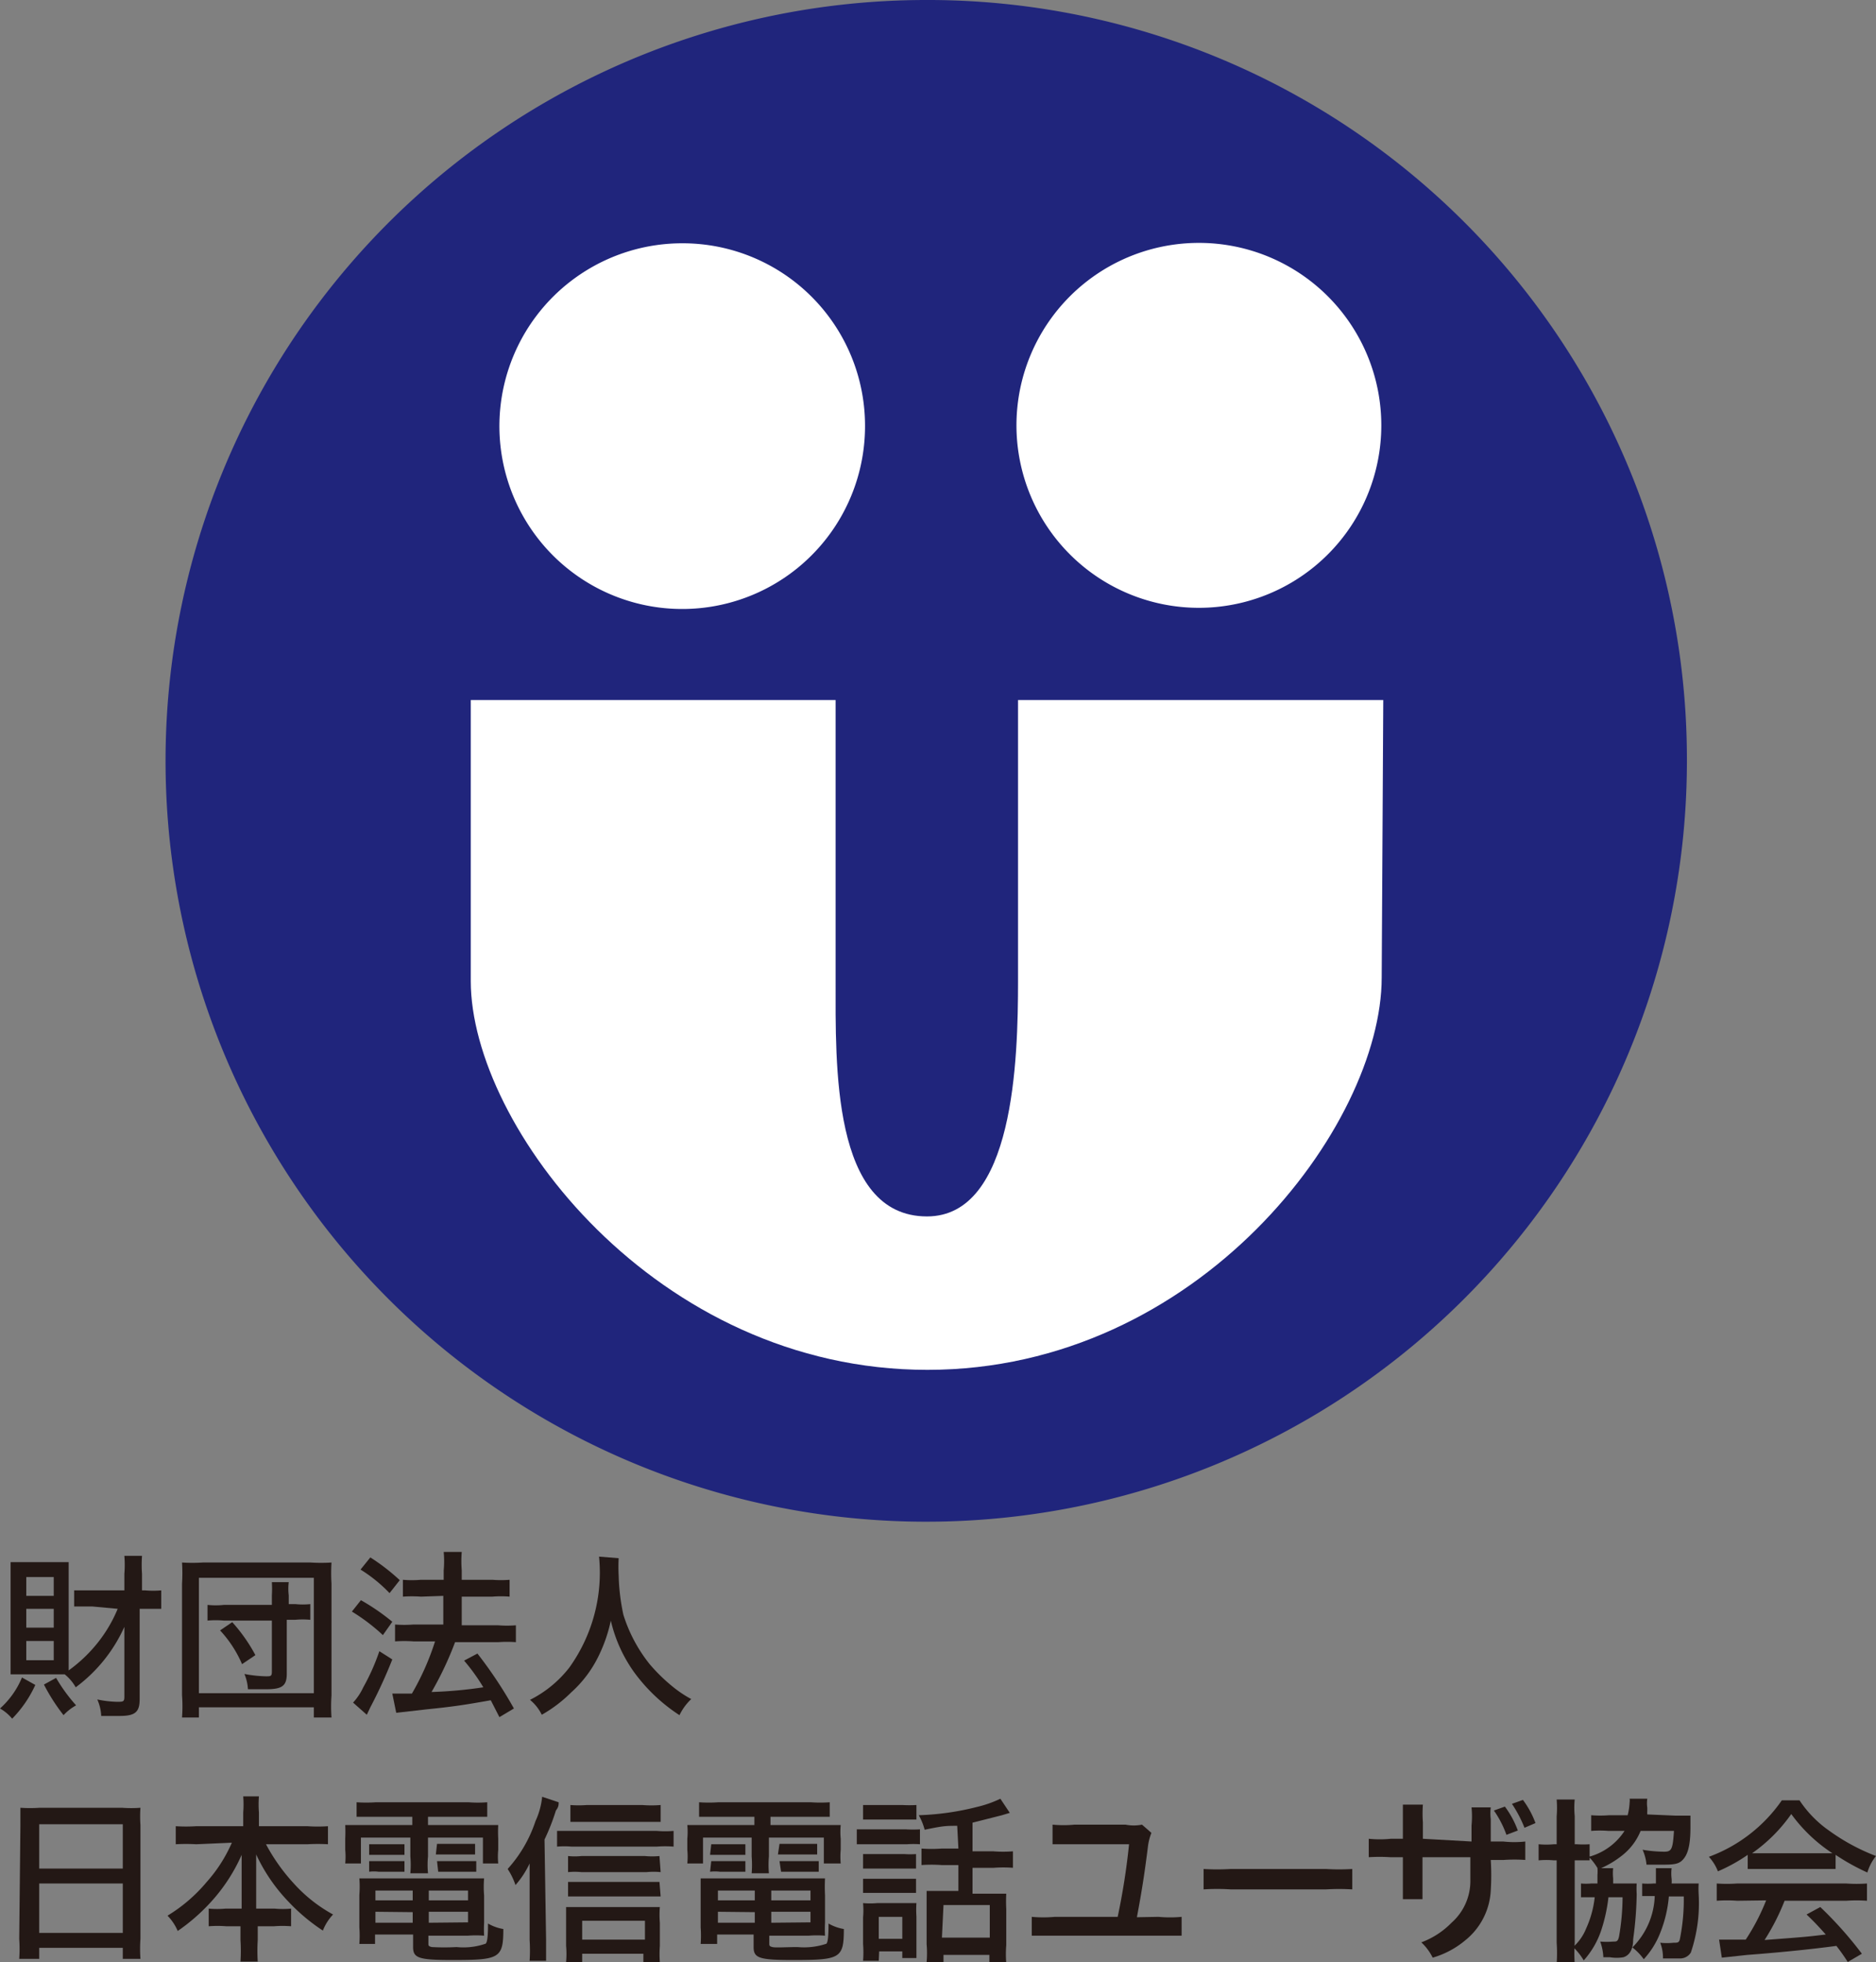
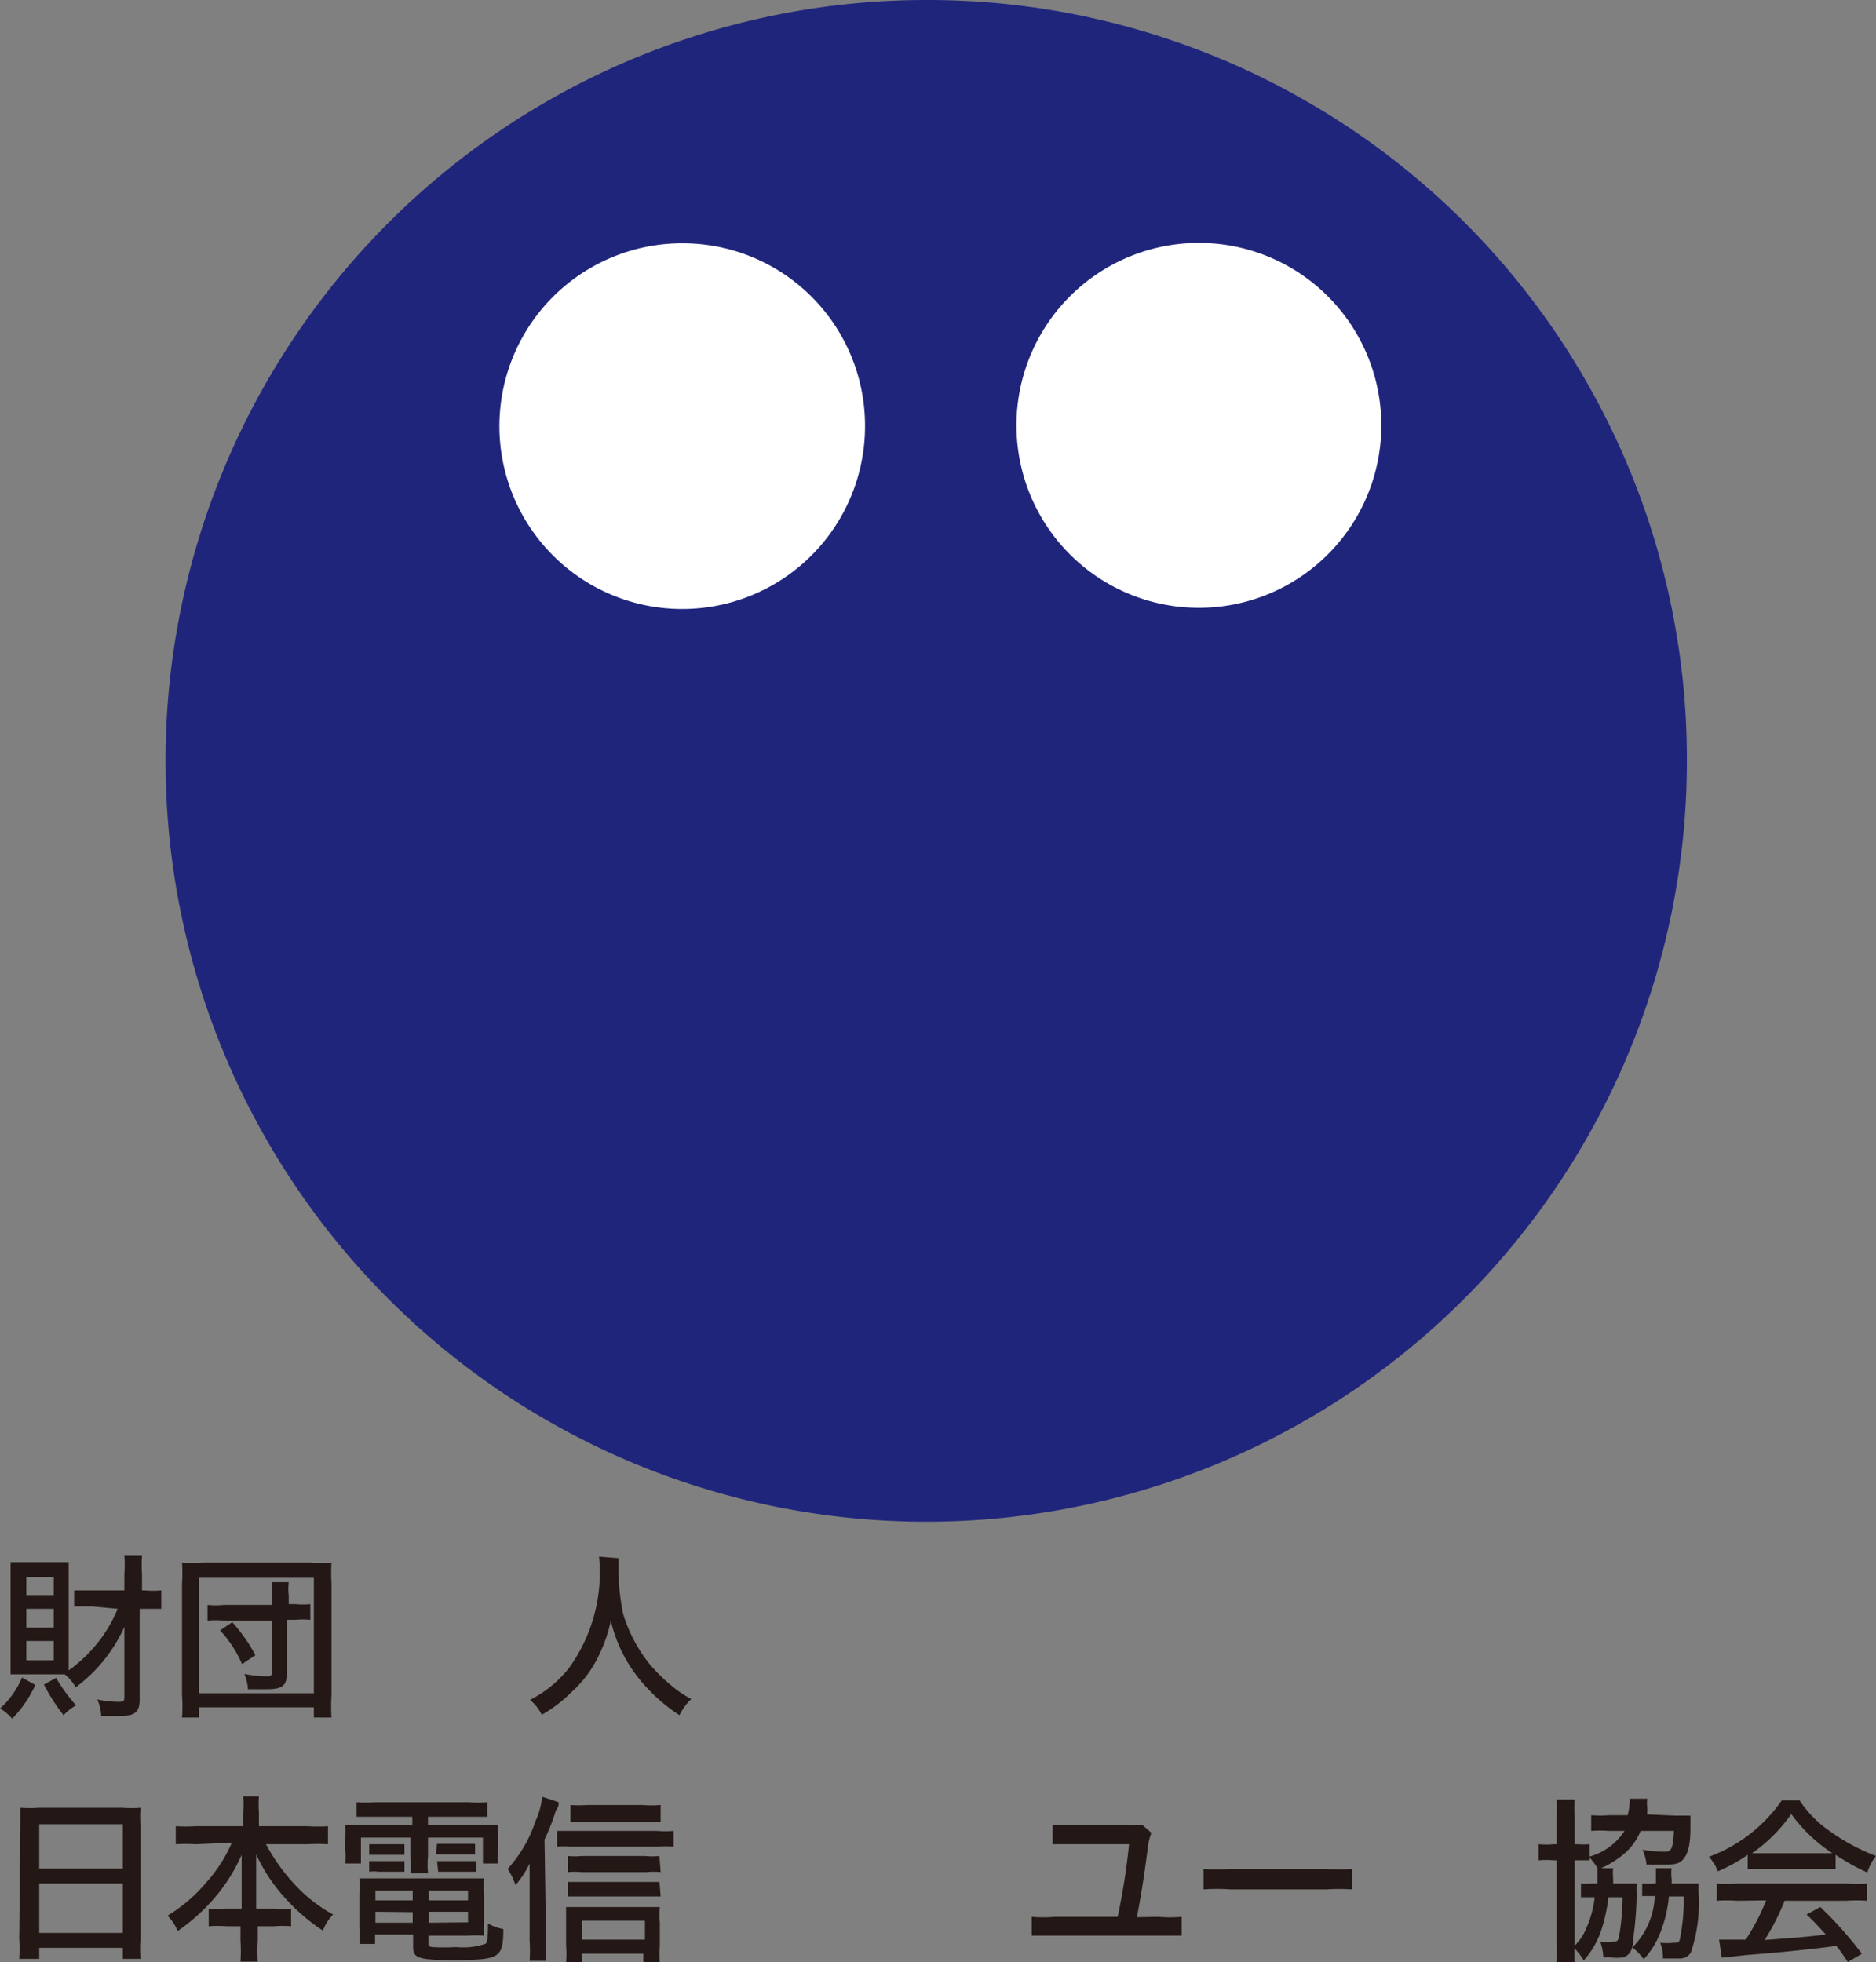
<svg xmlns="http://www.w3.org/2000/svg" width="47.82" height="50" viewBox="0 0 47.82 50">
  <rect x="0" y="0" width="47.82" height="50" fill="#808080" stroke="none" />
  <defs>
    <style>.cls-1{fill:#20257c;}.cls-2{fill:#231815;}.cls-3{fill:#fff;}</style>
  </defs>
  <g id="レイヤー_2" data-name="レイヤー 2">
    <g id="txt">
      <g id="財団法人_日本電信電話ユーザ協会" data-name="財団法人 日本電信電話ユーザ協会">
        <path class="cls-1" d="M43,19.34A19.39,19.39,0,1,1,23.59,0,19.35,19.35,0,0,1,43,19.34Z" />
        <path class="cls-2" d="M.9,42.94a3,3,0,0,1-.59.86A1.13,1.13,0,0,0,0,43.54a2.16,2.16,0,0,0,.56-.79Zm1.45-2-.46,0v-.41l.47,0h.81v-.42a2.77,2.77,0,0,0,0-.46h.45a3.13,3.13,0,0,0,0,.46v.42H3.7a2.37,2.37,0,0,0,.41,0V41l-.4,0H3.56v2.3c0,.33-.11.43-.51.43l-.47,0a1.16,1.16,0,0,0-.1-.42,2.76,2.76,0,0,0,.5.06c.16,0,.19,0,.19-.13V41.46A3.91,3.91,0,0,1,1.93,43a1.16,1.16,0,0,0-.28-.33H.27c0-.1,0-.26,0-.44v-2c0-.17,0-.26,0-.42H1.75c0,.09,0,.25,0,.4v2.36a3.74,3.74,0,0,0,.76-.73A3.57,3.57,0,0,0,3,41ZM.67,40.67h.7v-.48H.67Zm0,.81h.7V41H.67Zm0,.83h.7v-.49H.67Zm.76.45a4.2,4.2,0,0,0,.51.7,1.27,1.27,0,0,0-.32.25,4.8,4.8,0,0,1-.5-.78Z" />
        <path class="cls-2" d="M4.64,43.77a3.85,3.85,0,0,0,0-.57V40.36a4.27,4.27,0,0,0,0-.54,4.19,4.19,0,0,0,.53,0H7.92a4.19,4.19,0,0,0,.53,0,4.44,4.44,0,0,0,0,.54v2.85a4,4,0,0,0,0,.56H8v-.26H5.07v.26Zm.43-.62H8V40.21H5.07Zm1.86-2.49a2.82,2.82,0,0,0,0-.34h.43a1.4,1.4,0,0,0,0,.34v.22h.17a1.81,1.81,0,0,0,.38,0v.4a2.06,2.06,0,0,0-.39,0H7.31v1.37c0,.31-.11.4-.53.4l-.46,0a1.17,1.17,0,0,0-.09-.39,3.25,3.25,0,0,0,.55.06c.12,0,.15,0,.15-.12v-1.3H5.71a2.34,2.34,0,0,0-.42,0v-.4a2.05,2.05,0,0,0,.42,0H6.93Zm-.76,1.75a3,3,0,0,0-.56-.86l.31-.21a4.22,4.22,0,0,1,.59.84Z" />
-         <path class="cls-2" d="M9.2,40.78a5.49,5.49,0,0,1,.8.55l-.24.34a4.85,4.85,0,0,0-.79-.6ZM10,42.29a12.37,12.37,0,0,1-.56,1.22l-.09.19L9,43.39A1.51,1.51,0,0,0,9.26,43a5.47,5.47,0,0,0,.41-.92Zm-.56-2.6a5.19,5.19,0,0,1,.75.58l-.26.33A3.75,3.75,0,0,0,9.19,40Zm1.29,1a3.23,3.23,0,0,0-.46,0v-.43a2.69,2.69,0,0,0,.46,0h.58v-.24a2.59,2.59,0,0,0,0-.47h.46a2.91,2.91,0,0,0,0,.47v.24h.78a2.76,2.76,0,0,0,.44,0v.43a2.68,2.68,0,0,0-.44,0h-.78v.73h.93a2.9,2.9,0,0,0,.45,0v.43a2.9,2.9,0,0,0-.45,0h-1.1A8.5,8.5,0,0,1,11,43.12,11.2,11.2,0,0,0,12.32,43a4.93,4.93,0,0,0-.49-.68l.34-.18a11,11,0,0,1,.93,1.4l-.37.22-.22-.43c-.62.11-.92.16-1.62.23l-.79.09L10,43.16h.5a6.69,6.69,0,0,0,.59-1.33h-.55a3.28,3.28,0,0,0-.47,0v-.43a3,3,0,0,0,.47,0h.76v-.73Z" />
        <path class="cls-2" d="M15.77,39.71a4.13,4.13,0,0,0,0,.44,5.31,5.31,0,0,0,.12,1,3.84,3.84,0,0,0,.67,1.26,4.45,4.45,0,0,0,.62.6,3,3,0,0,0,.44.29,1.4,1.4,0,0,0-.3.41,4.39,4.39,0,0,1-1.16-1.1,3.68,3.68,0,0,1-.59-1.31,3.86,3.86,0,0,1-.33.94,3,3,0,0,1-.68.89,3.51,3.51,0,0,1-.75.57,1.13,1.13,0,0,0-.3-.38,2.94,2.94,0,0,0,1-.82,4.15,4.15,0,0,0,.76-2.83Z" />
        <path class="cls-2" d="M.52,46.54c0-.18,0-.33,0-.47a3.55,3.55,0,0,0,.49,0H3.11a3.11,3.11,0,0,0,.47,0,3.1,3.1,0,0,0,0,.44v2.9a3.58,3.58,0,0,0,0,.51H3.13v-.28H1v.28H.49a3.68,3.68,0,0,0,0-.51ZM1,47.62H3.13V46.49H1Zm0,1.64H3.13V48H1Z" />
        <path class="cls-2" d="M5,47a4.52,4.52,0,0,0-.52,0v-.46a4.05,4.05,0,0,0,.52,0h1.2v-.35a2.63,2.63,0,0,0,0-.41H6.6a2.63,2.63,0,0,0,0,.41v.35H7.84a3.74,3.74,0,0,0,.52,0v.46a4.61,4.61,0,0,0-.52,0H6.78a4.81,4.81,0,0,0,.71,1,3.79,3.79,0,0,0,1,.79,1.26,1.26,0,0,0-.26.41,4.86,4.86,0,0,1-.88-.74,4.4,4.4,0,0,1-.82-1.2c0,.26,0,.42,0,.55v.83H7a2.25,2.25,0,0,0,.42,0v.45a2.68,2.68,0,0,0-.44,0H6.57v.35a4.22,4.22,0,0,0,0,.55H6.13a4.33,4.33,0,0,0,0-.55v-.35H5.77a2.81,2.81,0,0,0-.45,0v-.45a2.38,2.38,0,0,0,.43,0h.41v-.83c0-.15,0-.25,0-.54a4.44,4.44,0,0,1-.81,1.23,4.91,4.91,0,0,1-.82.71,1.27,1.27,0,0,0-.26-.39,4,4,0,0,0,1-.86,3.74,3.74,0,0,0,.64-1Z" />
        <path class="cls-2" d="M9.56,46.3H9.09v-.37a3.68,3.68,0,0,0,.49,0h2.36a3.23,3.23,0,0,0,.48,0v.37H10.91v.21h1.26c.28,0,.41,0,.53,0a3.32,3.32,0,0,0,0,.35v.28a1.83,1.83,0,0,0,0,.35h-.39v-.66H10.91v.48a2.17,2.17,0,0,0,0,.43h-.45a2.46,2.46,0,0,0,0-.43v-.48H9.2v.66H8.8a1.83,1.83,0,0,0,0-.35v-.28a3.49,3.49,0,0,0,0-.35c.12,0,.25,0,.52,0h1.19V46.3Zm0,3v.24H9.16a2.77,2.77,0,0,0,0-.42v-.83a2.58,2.58,0,0,0,0-.42l.42,0h2.33l.43,0a2.5,2.5,0,0,0,0,.43V49a3.12,3.12,0,0,0,0,.33,2.75,2.75,0,0,0-.42,0h-1v.2c0,.05,0,.07.09.09a6,6,0,0,0,.63,0,1.72,1.72,0,0,0,.72-.08c.06,0,.08-.18.08-.52a1.13,1.13,0,0,0,.39.14c0,.75-.1.79-1.3.79-.86,0-1-.05-1-.33v-.32ZM9.41,47h.9v.27l-.25,0H9.65l-.24,0Zm0,.43h.9v.27l-.25,0H9.65a.9.9,0,0,0-.24,0Zm.16.75v.25h.95v-.25Zm0,.54V49h.95v-.27Zm2.36-.29v-.25h-1v.25Zm0,.56v-.27h-1V49Zm-.79-2,.25,0h.48l.24,0v.27h-1Zm0,.44h1v.27l-.24,0h-.48l-.25,0Z" />
        <path class="cls-2" d="M13.92,49.44c0,.2,0,.37,0,.53H13.5a4.11,4.11,0,0,0,0-.53V48c0-.18,0-.21,0-.51a2.32,2.32,0,0,1-.36.55,1.74,1.74,0,0,0-.2-.41,3.41,3.41,0,0,0,.71-1.22,1.94,1.94,0,0,0,.17-.62l.42.14c0,.07,0,.12-.07.21a5.42,5.42,0,0,1-.29.74Zm.28-2.78.37,0h2.17a2.54,2.54,0,0,0,.43,0v.4a2.75,2.75,0,0,0-.43,0H14.57a2.17,2.17,0,0,0-.37,0ZM14.84,50h-.41a2.29,2.29,0,0,0,0-.41V49c0-.15,0-.29,0-.4l.37,0h1.62l.4,0a2.36,2.36,0,0,0,0,.4v.59a2.75,2.75,0,0,0,0,.42h-.42v-.22H14.84Zm2-2.29a1.84,1.84,0,0,0-.36,0H14.82a1.72,1.72,0,0,0-.34,0V47.3a1.57,1.57,0,0,0,.34,0h1.62a1.89,1.89,0,0,0,.37,0Zm0,.62-.36,0H14.82l-.34,0v-.37l.34,0h1.63l.36,0Zm0-1.9h-2.3V46a2.62,2.62,0,0,0,.42,0h1.41a2.91,2.91,0,0,0,.47,0Zm-.4,3v-.48H14.84v.48Z" />
-         <path class="cls-2" d="M18.28,46.3h-.46v-.37a3.58,3.58,0,0,0,.49,0h2.36a3.43,3.43,0,0,0,.48,0v.37H19.64v.21h1.25c.29,0,.41,0,.54,0a1.83,1.83,0,0,0,0,.35v.28a1.89,1.89,0,0,0,0,.35H21v-.66h-1.4v.48a2.38,2.38,0,0,0,0,.43h-.44a2.62,2.62,0,0,0,0-.43v-.48H17.92v.66h-.4a1.83,1.83,0,0,0,0-.35v-.28a1.89,1.89,0,0,0,0-.35c.12,0,.25,0,.53,0h1.18V46.3Zm0,3v.24h-.42a2.77,2.77,0,0,0,0-.42v-.83c0-.17,0-.29,0-.42l.41,0h2.33l.43,0a4.26,4.26,0,0,0,0,.43V49a3.12,3.12,0,0,0,0,.33,2.68,2.68,0,0,0-.42,0h-1v.2c0,.05,0,.07.08.09s.36,0,.64,0a1.79,1.79,0,0,0,.72-.08c.05,0,.07-.18.07-.52a1.13,1.13,0,0,0,.39.14c0,.75-.09.79-1.3.79-.86,0-1-.05-1-.33v-.32ZM18.13,47H19v.27l-.24,0h-.41l-.25,0Zm0,.43H19v.27l-.24,0h-.41a1,1,0,0,0-.25,0Zm.17.75v.25h.94v-.25Zm0,.54V49h.94v-.27Zm2.36-.29v-.25h-1v.25Zm0,.56v-.27h-1V49Zm-.79-2,.24,0h.48l.24,0v.27h-1Zm0,.44h1v.27l-.24,0h-.48l-.24,0Z" />
-         <path class="cls-2" d="M21.84,46.62l.36,0h.89a2.93,2.93,0,0,0,.36,0V47a2.38,2.38,0,0,0-.33,0H22.2l-.36,0ZM22,46l.36,0H23a3.21,3.21,0,0,0,.36,0v.37l-.36,0h-.64l-.36,0Zm0,1.25.3,0h.75a2.11,2.11,0,0,0,.3,0v.37l-.3,0h-.75l-.3,0Zm0,.63h1.35v.36H22Zm.4,2.09H22a2.72,2.72,0,0,0,0-.43v-.67a2.13,2.13,0,0,0,0-.37,2.06,2.06,0,0,0,.36,0h1a2.56,2.56,0,0,0,0,.34v.7c0,.16,0,.23,0,.36H23v-.17h-.59Zm0-.56H23v-.56h-.6Zm2-2.88c-.29,0-.35,0-.83.1a1.58,1.58,0,0,0-.15-.37,6.86,6.86,0,0,0,1.48-.21,2.93,2.93,0,0,0,.6-.21l.24.36-.2.06-.75.19v.73h.53a3.16,3.16,0,0,0,.5,0v.42a3.28,3.28,0,0,0-.49,0h-.54v.66h.52l.34,0a3.68,3.68,0,0,0,0,.39v.92a2.86,2.86,0,0,0,0,.46h-.43v-.21H24.05V50h-.43a2.56,2.56,0,0,0,0-.45v-1c0-.15,0-.24,0-.36l.33,0h.48v-.66H24a3.58,3.58,0,0,0-.51,0v-.42a3.49,3.49,0,0,0,.51,0h.43Zm-.39,2.85h1.22v-.83H24.05Z" />
        <path class="cls-2" d="M29.53,48.85a3.16,3.16,0,0,0,.59,0v.48c-.16,0-.26,0-.58,0H26.88c-.31,0-.41,0-.58,0v-.48a3.28,3.28,0,0,0,.59,0h1.6A17.43,17.43,0,0,0,28.78,47H27.39c-.29,0-.41,0-.56,0V46.5a2.92,2.92,0,0,0,.56,0h1.3a1.07,1.07,0,0,0,.42,0l.24.21a1.42,1.42,0,0,0-.09.36c-.08.64-.15,1.1-.28,1.79Z" />
        <path class="cls-2" d="M30.68,47.63a5.62,5.62,0,0,0,.69,0H33.8a5.4,5.4,0,0,0,.67,0v.52a5.7,5.7,0,0,0-.67,0H31.37a5.29,5.29,0,0,0-.69,0Z" />
-         <path class="cls-2" d="M37.51,46.93v-.41a2.33,2.33,0,0,0,0-.46H38a1.28,1.28,0,0,0,0,.3v.57h.32a2.55,2.55,0,0,0,.56,0v.47a4,4,0,0,0-.55,0H38a6.21,6.21,0,0,1,0,.78,1.74,1.74,0,0,1-.64,1.26,2.28,2.28,0,0,1-.84.45,1.35,1.35,0,0,0-.29-.39A2.09,2.09,0,0,0,37,49a1.42,1.42,0,0,0,.48-1.1c0-.12,0-.28,0-.57H36.26v.53c0,.23,0,.43,0,.54h-.5c0-.14,0-.32,0-.53v-.54h-.32a4.36,4.36,0,0,0-.55,0v-.47a2.73,2.73,0,0,0,.56,0h.31v-.42c0-.16,0-.36,0-.45h.51a3.09,3.09,0,0,0,0,.45v.42Zm.85-.89a2.38,2.38,0,0,1,.33.61l-.29.11a2.6,2.6,0,0,0-.32-.62Zm.46-.17a2.3,2.3,0,0,1,.32.59l-.28.12a3.24,3.24,0,0,0-.32-.61Z" />
        <path class="cls-2" d="M39.68,46.29a2.63,2.63,0,0,0,0-.43h.46a2.19,2.19,0,0,0,0,.42V47h.05a2.38,2.38,0,0,0,.33,0v.41l-.32,0h-.06v2.11a3.74,3.74,0,0,0,0,.52h-.46a3.79,3.79,0,0,0,0-.53v-2.1h-.07a2.13,2.13,0,0,0-.39,0V47a2.06,2.06,0,0,0,.39,0h.07ZM41.33,48l.39,0a2.1,2.1,0,0,0,0,.27,9.27,9.27,0,0,1-.09,1.15c0,.3-.12.42-.25.46a1.05,1.05,0,0,1-.34,0h-.17a1.35,1.35,0,0,0-.08-.4,2,2,0,0,0,.33,0c.09,0,.12,0,.15-.13a6,6,0,0,0,.09-1H41a4.19,4.19,0,0,1-.18.83,2.18,2.18,0,0,1-.45.78,1.56,1.56,0,0,0-.27-.34,1.26,1.26,0,0,0,.33-.47,2.6,2.6,0,0,0,.22-.8H40.3V48a1.42,1.42,0,0,0,.26,0h.16v-.22a1,1,0,0,0,0-.17h.4a1.23,1.23,0,0,0,0,.26V48Zm1.36-1.73.4,0c0,.09,0,.09,0,.31,0,.51-.09.7-.19.81s-.21.13-.5.13l-.43,0a1.18,1.18,0,0,0-.1-.38,3.41,3.41,0,0,0,.55.05c.19,0,.22-.06.25-.53h-.85a1.52,1.52,0,0,1-.44.6,2.45,2.45,0,0,1-.64.38,1.57,1.57,0,0,0-.24-.32,1.57,1.57,0,0,0,.91-.66H41a2.69,2.69,0,0,0-.44,0v-.4a2.86,2.86,0,0,0,.46,0h.47a1.65,1.65,0,0,0,.05-.33.31.31,0,0,0,0-.09l.45,0a.79.79,0,0,0,0,.23s0,0,0,.08a.64.64,0,0,0,0,.09ZM42.91,48l.39,0a2.18,2.18,0,0,0,0,.28,3.92,3.92,0,0,1-.2,1.48.32.32,0,0,1-.26.15l-.24,0h-.21a1.05,1.05,0,0,0-.07-.4,1.61,1.61,0,0,0,.34,0c.1,0,.14,0,.16-.09a5.05,5.05,0,0,0,.1-1.09h-.38a3.26,3.26,0,0,1-.25,1,2.12,2.12,0,0,1-.39.6,1.38,1.38,0,0,0-.29-.3,1.94,1.94,0,0,0,.57-1.31h-.32V48a1.85,1.85,0,0,0,.29,0h.06v-.39h.4a1.09,1.09,0,0,0,0,.27.75.75,0,0,1,0,.12Z" />
        <path class="cls-2" d="M44.55,47.27a4.32,4.32,0,0,1-.76.42,1.16,1.16,0,0,0-.23-.37,3.9,3.9,0,0,0,1.86-1.44h.45a2.88,2.88,0,0,0,.75.77,5.23,5.23,0,0,0,1.2.65,1.22,1.22,0,0,0-.22.42,5.56,5.56,0,0,1-.81-.45v.36l-.4,0H44.92l-.37,0Zm-.27,1.17a3.54,3.54,0,0,0-.52,0V48a3.64,3.64,0,0,0,.52,0h2.78a3.7,3.7,0,0,0,.53,0v.44a3.79,3.79,0,0,0-.53,0H45.49a5.73,5.73,0,0,1-.51,1c1.06-.08,1.06-.08,1.56-.14-.19-.21-.28-.31-.49-.51l.35-.19a9.7,9.7,0,0,1,1.06,1.19L47.1,50a4.83,4.83,0,0,0-.29-.41c-.74.1-1.6.18-2.27.23l-.65.07-.07-.46h.68a5.46,5.46,0,0,0,.52-1Zm2.11-1.21h.32a4,4,0,0,1-1.05-1,4.05,4.05,0,0,1-1,1h1.76Z" />
        <path class="cls-3" d="M22.05,10.84A4.66,4.66,0,1,1,17.4,6.2,4.65,4.65,0,0,1,22.05,10.84Z" />
        <path class="cls-3" d="M35.21,10.84a4.65,4.65,0,1,1-4.64-4.65A4.65,4.65,0,0,1,35.21,10.84Z" />
-         <path class="cls-3" d="M35.22,24.91c0,3.78-4.66,10-11.58,10S12,28.69,12,25V17.84h9.3V25c0,2.1-.1,6,2.33,6,2.22,0,2.32-4,2.32-6V17.84h9.31Z" />
      </g>
    </g>
  </g>
</svg>